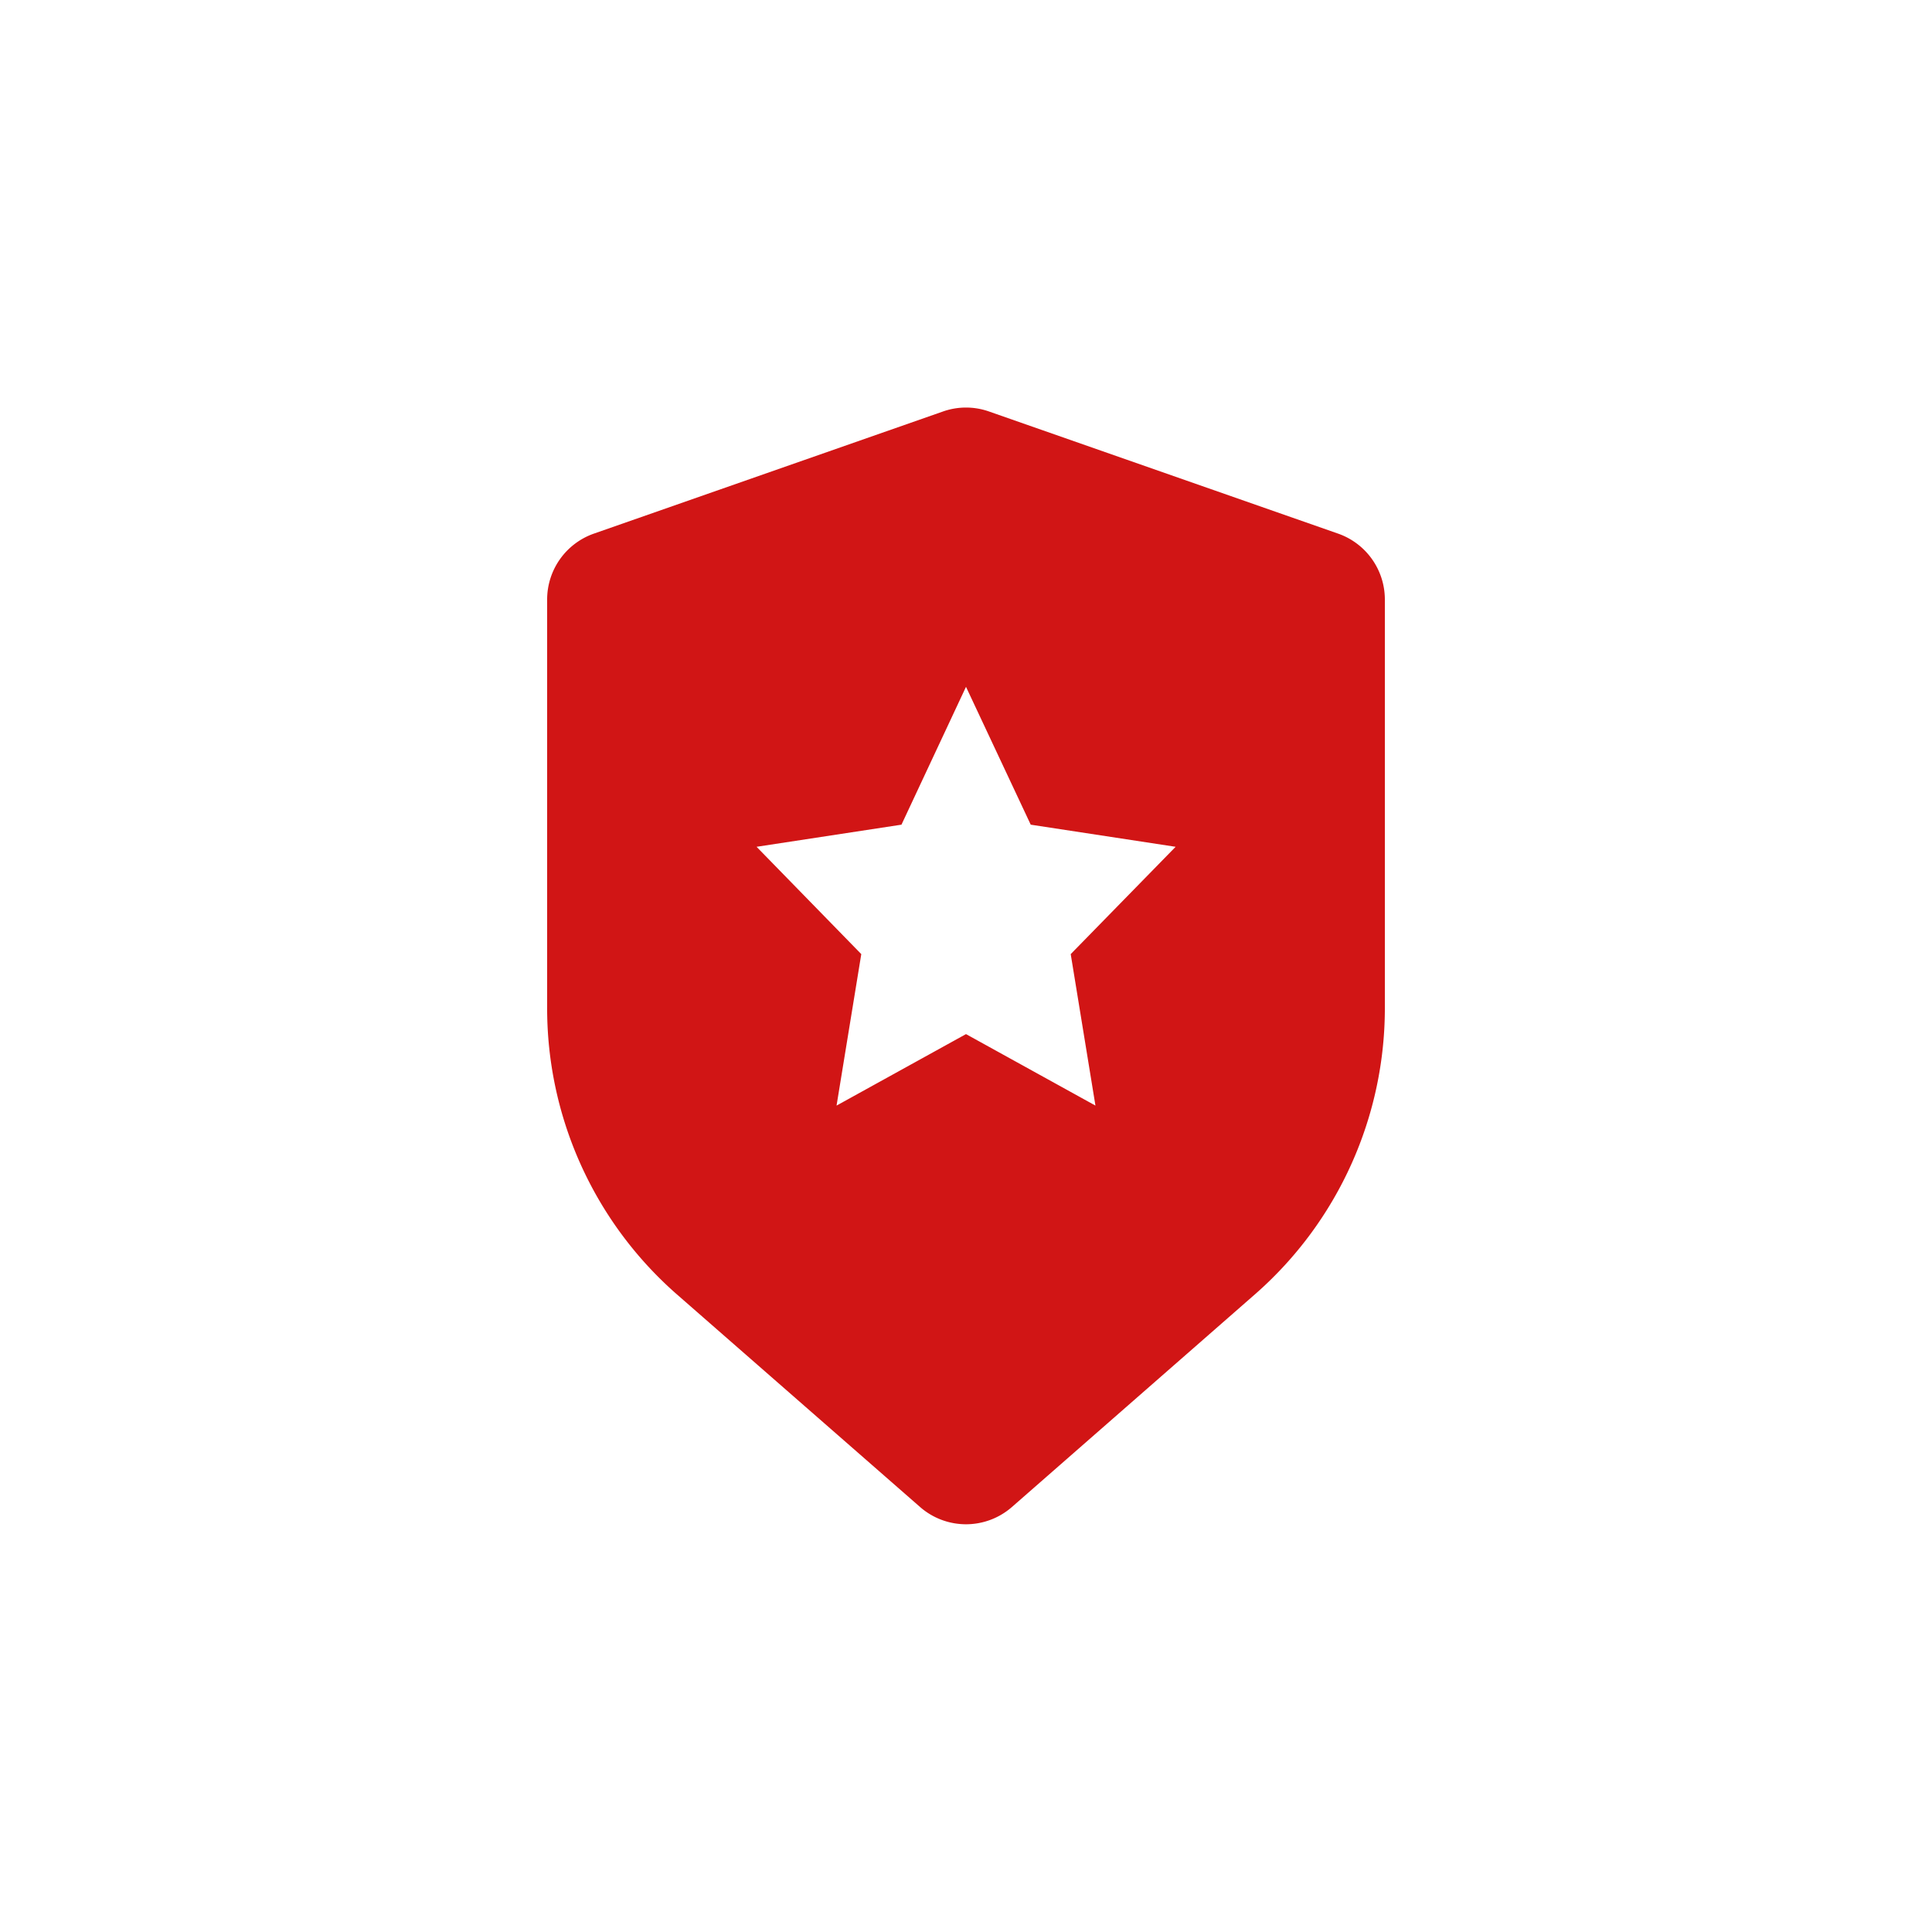
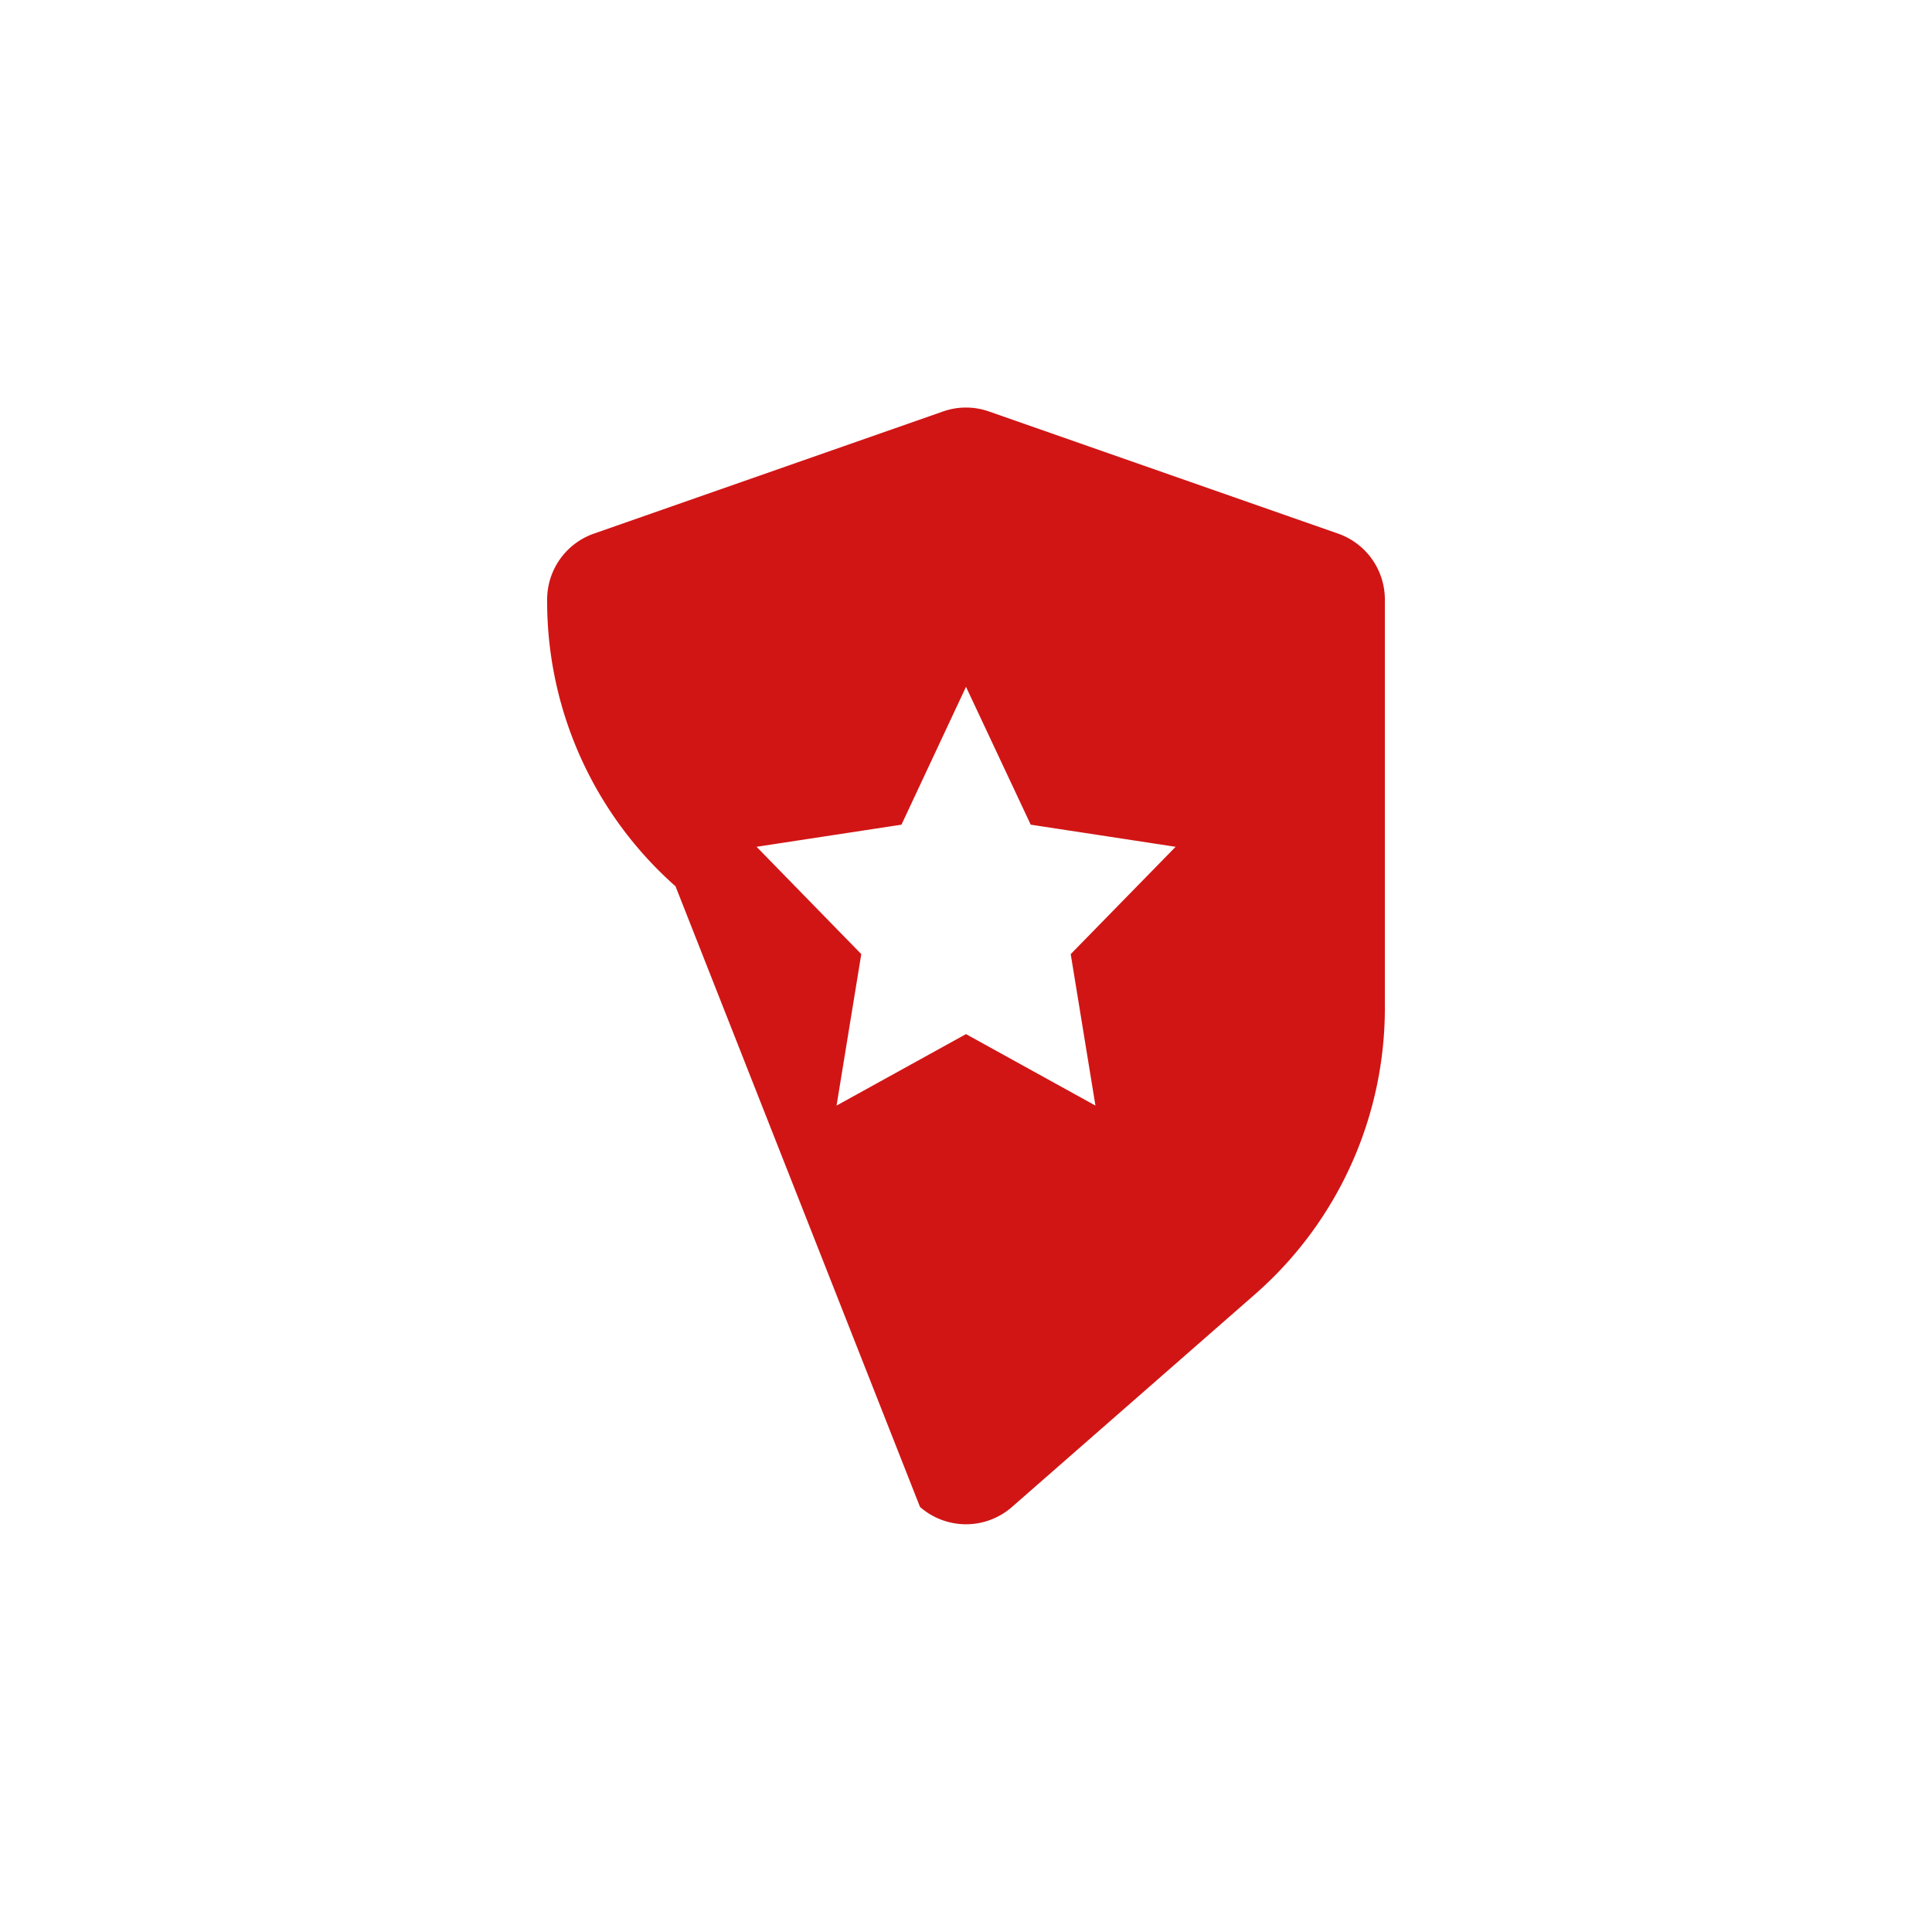
<svg xmlns="http://www.w3.org/2000/svg" id="Livello_1" data-name="Livello 1" viewBox="0 0 200 200">
  <defs>
    <style>.cls-1{fill:#d11515;}</style>
  </defs>
-   <path id="extras" class="cls-1" d="M138.52,55.24,102.39,42.6a7.17,7.17,0,0,0-4.78,0L61.48,55.24a7.23,7.23,0,0,0-4.84,6.82v42.12a39.38,39.38,0,0,0,13.29,29.69L95.24,156a7.22,7.22,0,0,0,9.52,0l25.31-22.15a39.38,39.38,0,0,0,13.29-29.69V62.06A7.23,7.23,0,0,0,138.52,55.24ZM113.4,114.45l-13.4-7.4-13.4,7.4,2.56-15.68L78.32,87.66l15-2.29L100,71.1l6.7,14.27,15,2.29L110.84,98.77Z" />
+   <path id="extras" class="cls-1" d="M138.52,55.24,102.39,42.6a7.17,7.17,0,0,0-4.78,0L61.48,55.24a7.23,7.23,0,0,0-4.84,6.82a39.38,39.38,0,0,0,13.29,29.69L95.24,156a7.22,7.22,0,0,0,9.52,0l25.31-22.15a39.38,39.38,0,0,0,13.29-29.69V62.06A7.23,7.23,0,0,0,138.52,55.24ZM113.4,114.45l-13.4-7.4-13.4,7.4,2.56-15.68L78.32,87.66l15-2.29L100,71.1l6.7,14.27,15,2.29L110.84,98.77Z" />
</svg>